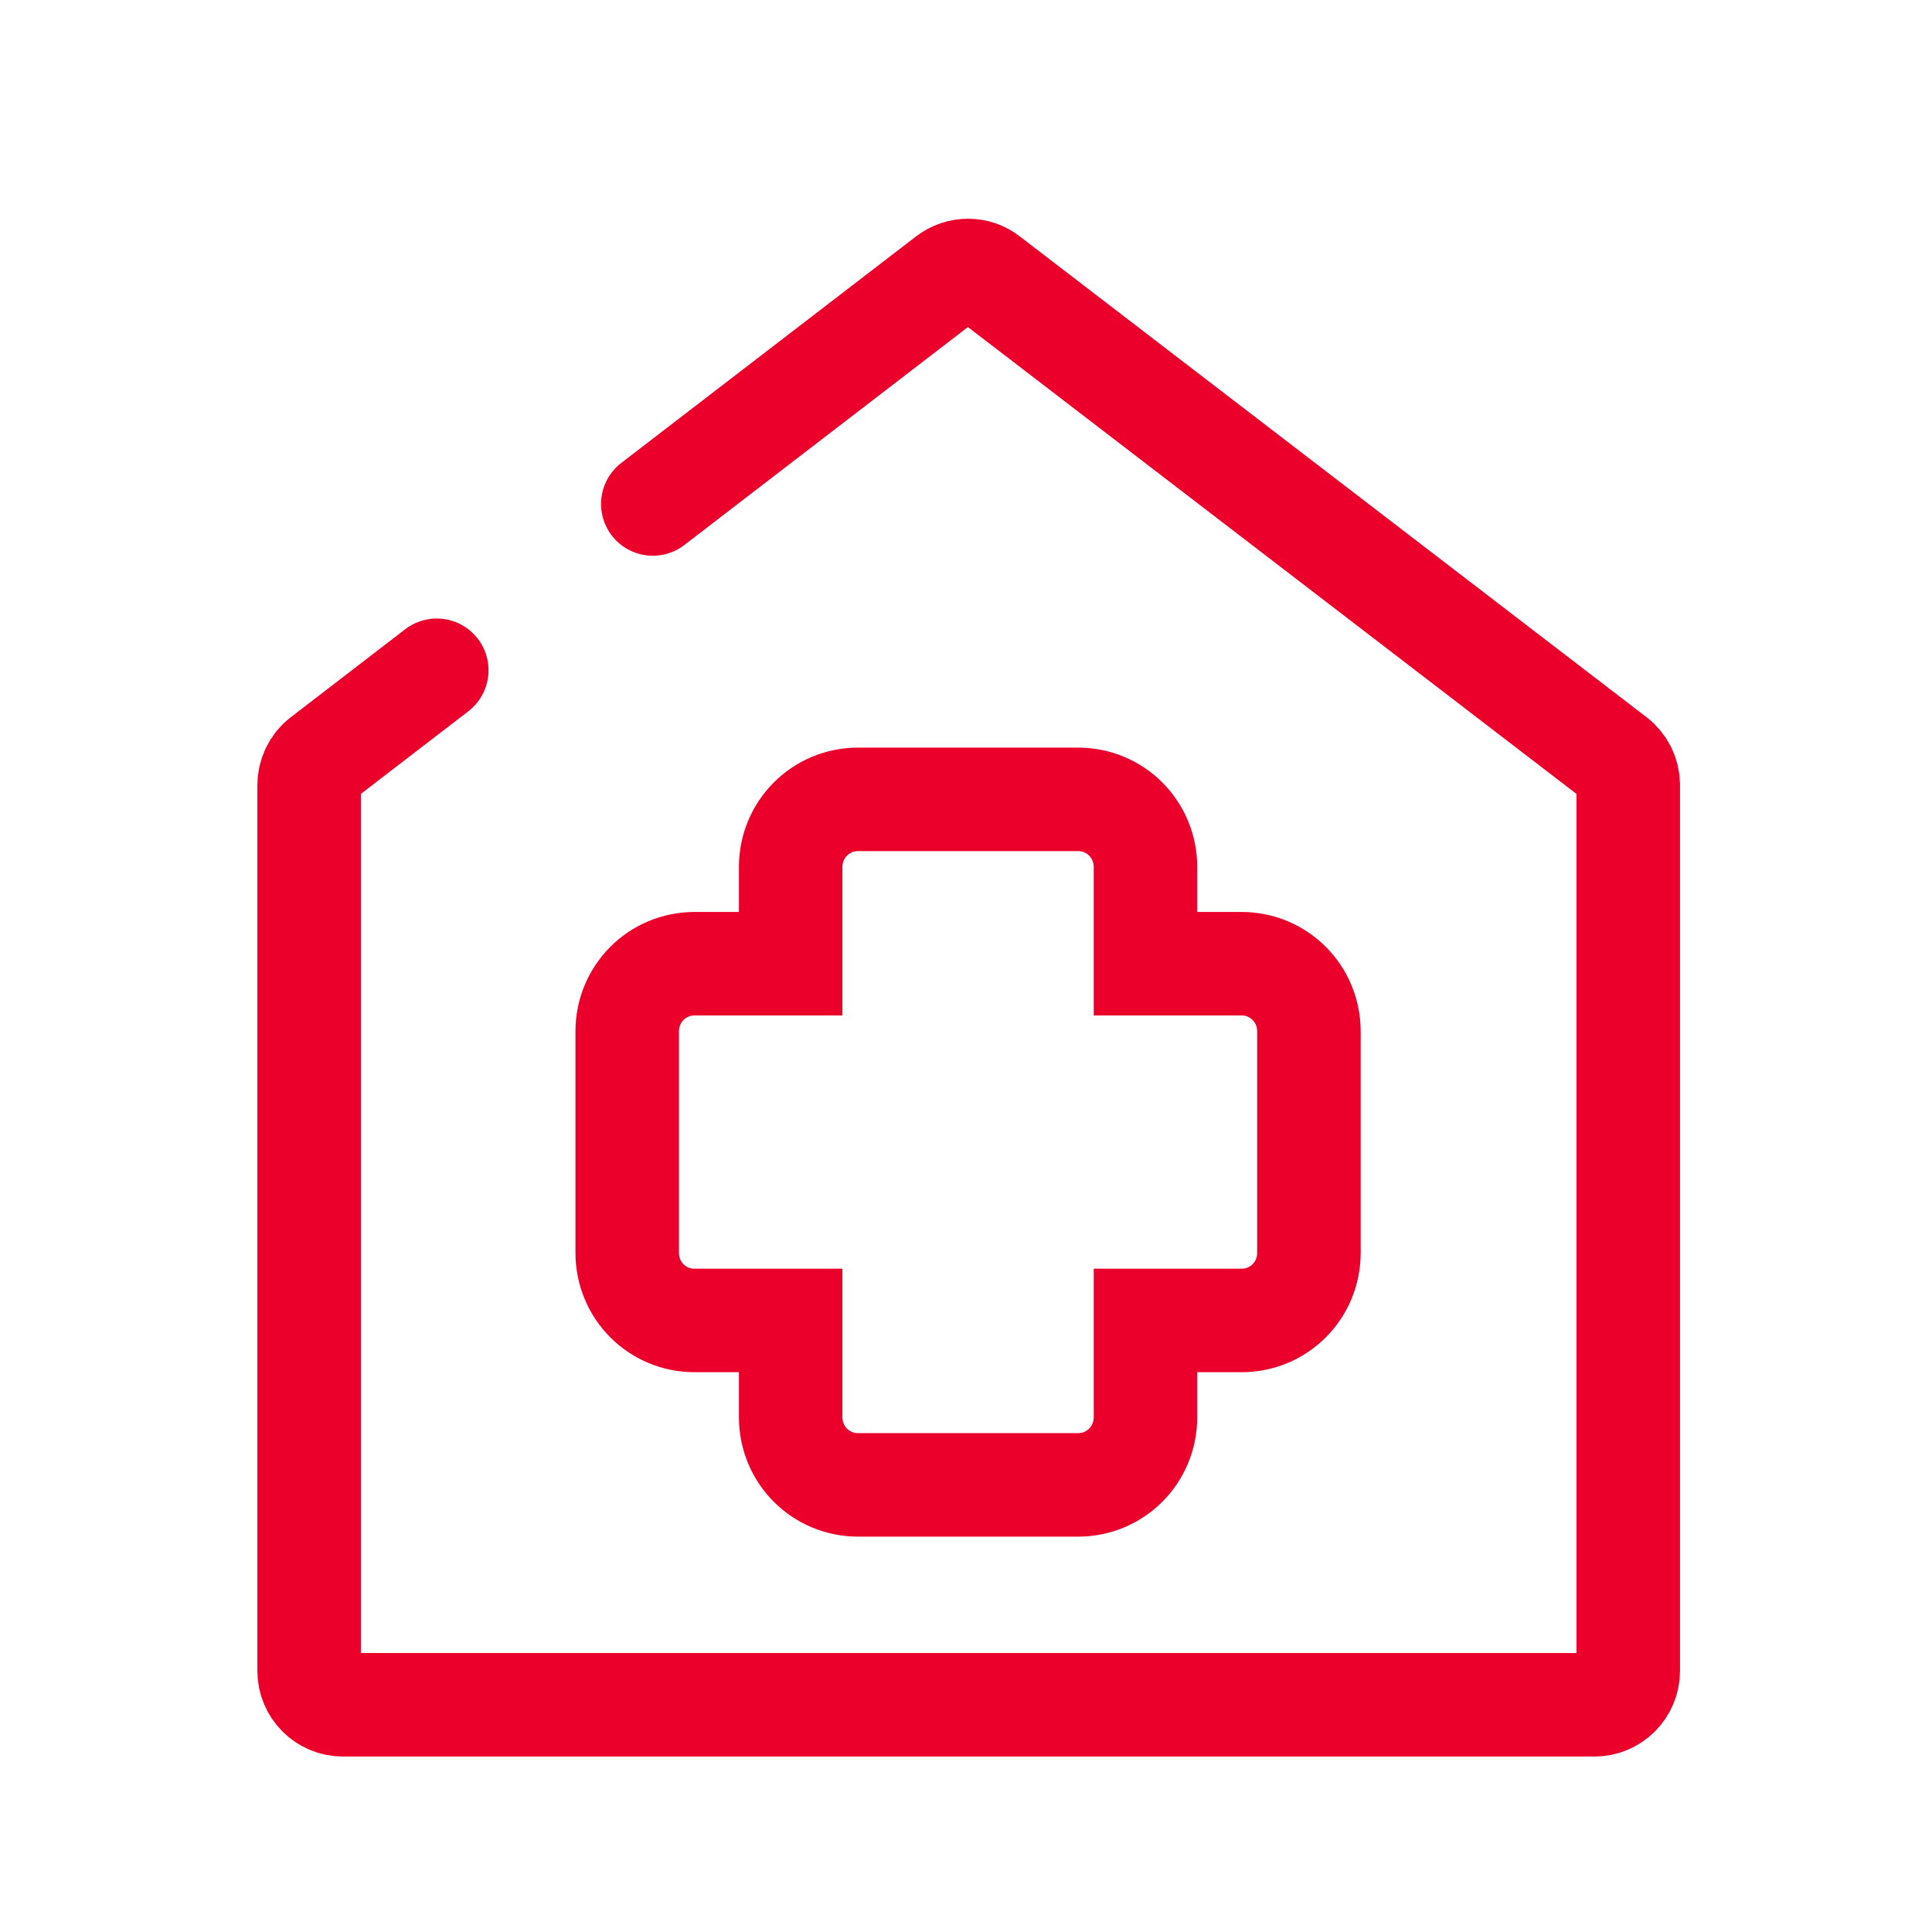
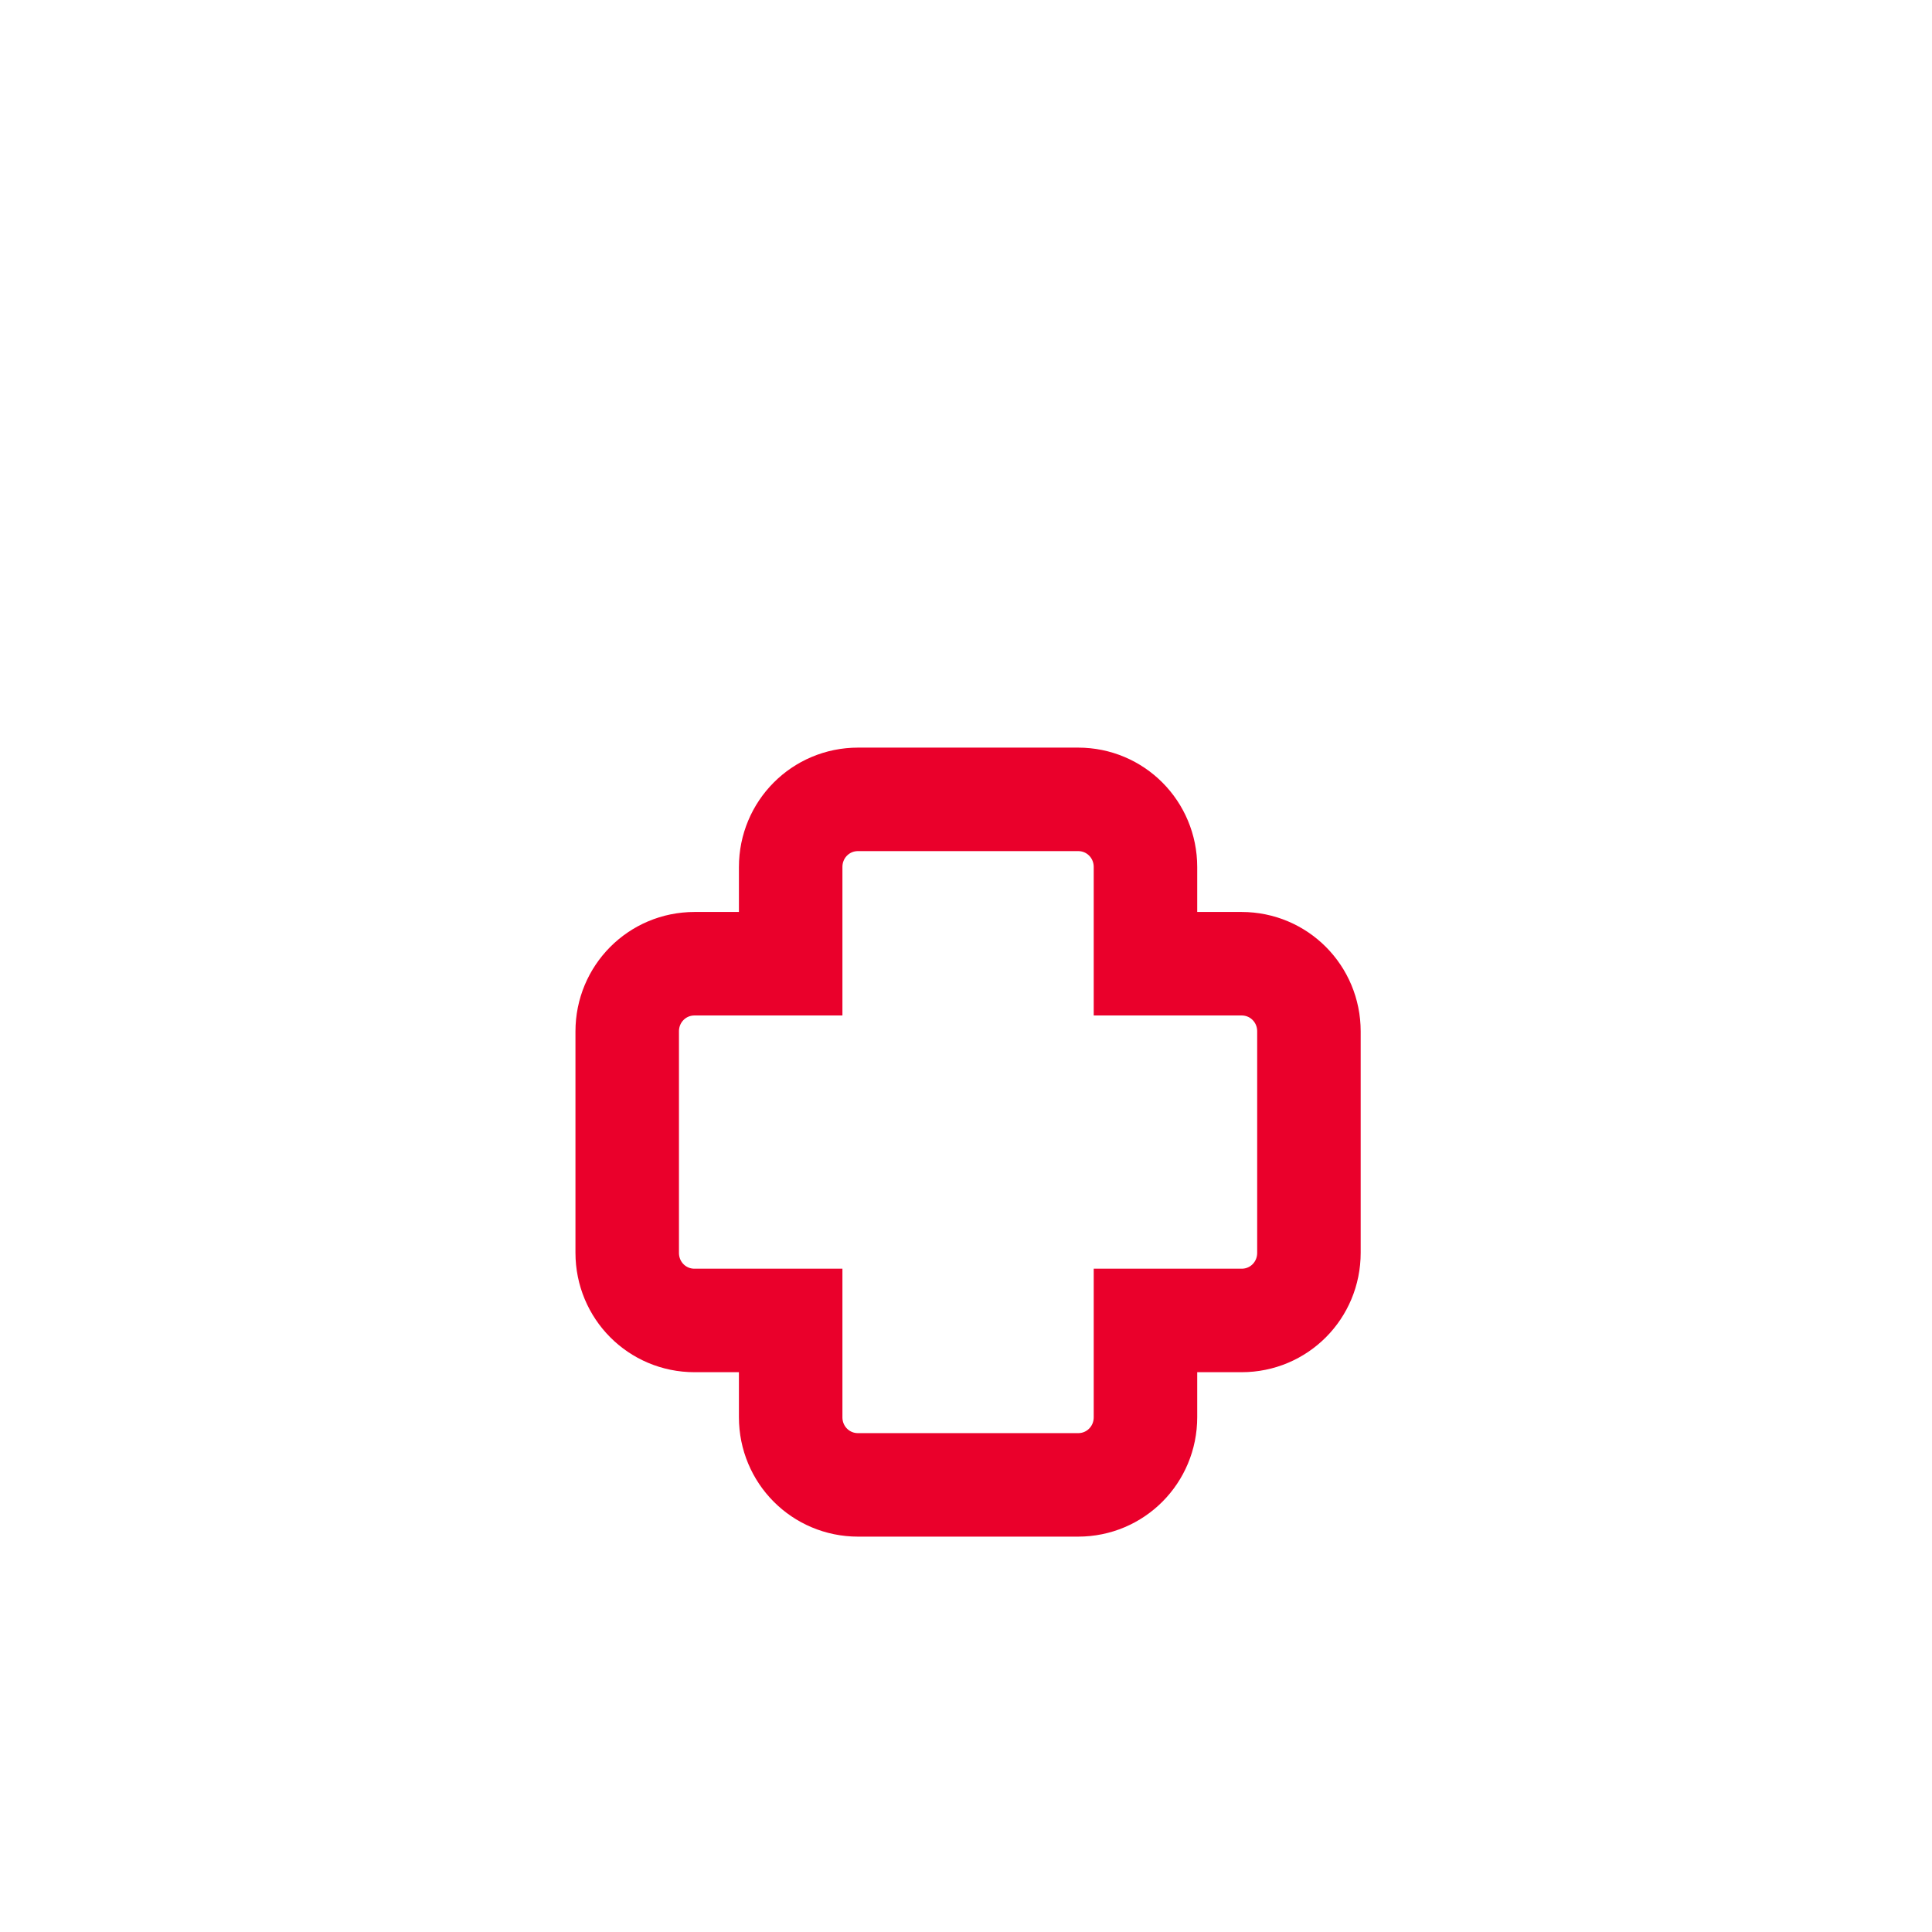
<svg xmlns="http://www.w3.org/2000/svg" width="28" height="28" viewBox="0 0 28 28" fill="none">
  <g id="Icon">
    <g id="Icon_2">
-       <path id="Vector" d="M6.33 9.714L4.668 10.992C4.55 11.083 4.48 11.229 4.48 11.38V24.216C4.48 24.486 4.7 24.707 4.968 24.707H23.11C23.378 24.707 23.598 24.486 23.598 24.216V11.38C23.598 11.229 23.528 11.083 23.41 10.992L14.323 4.021C14.152 3.886 13.91 3.886 13.733 4.021L9.461 7.304" stroke="#EA002B" stroke-width="1.5" stroke-miterlimit="10" stroke-linecap="round" />
      <path id="Vector_2" d="M15.625 21.52H12.435C11.894 21.52 11.459 21.084 11.459 20.539V19.137H10.066C9.524 19.137 9.09 18.701 9.09 18.156V14.948C9.09 14.404 9.524 13.967 10.066 13.967H11.459V12.566C11.459 12.021 11.894 11.585 12.435 11.585H15.625C16.166 11.585 16.601 12.021 16.601 12.566V13.967H17.994C18.536 13.967 18.97 14.404 18.97 14.948V18.156C18.97 18.701 18.536 19.137 17.994 19.137H16.601V20.539C16.601 21.084 16.166 21.52 15.625 21.52Z" stroke="#EA002B" stroke-width="1.5" stroke-miterlimit="10" stroke-linecap="round" />
    </g>
  </g>
</svg>